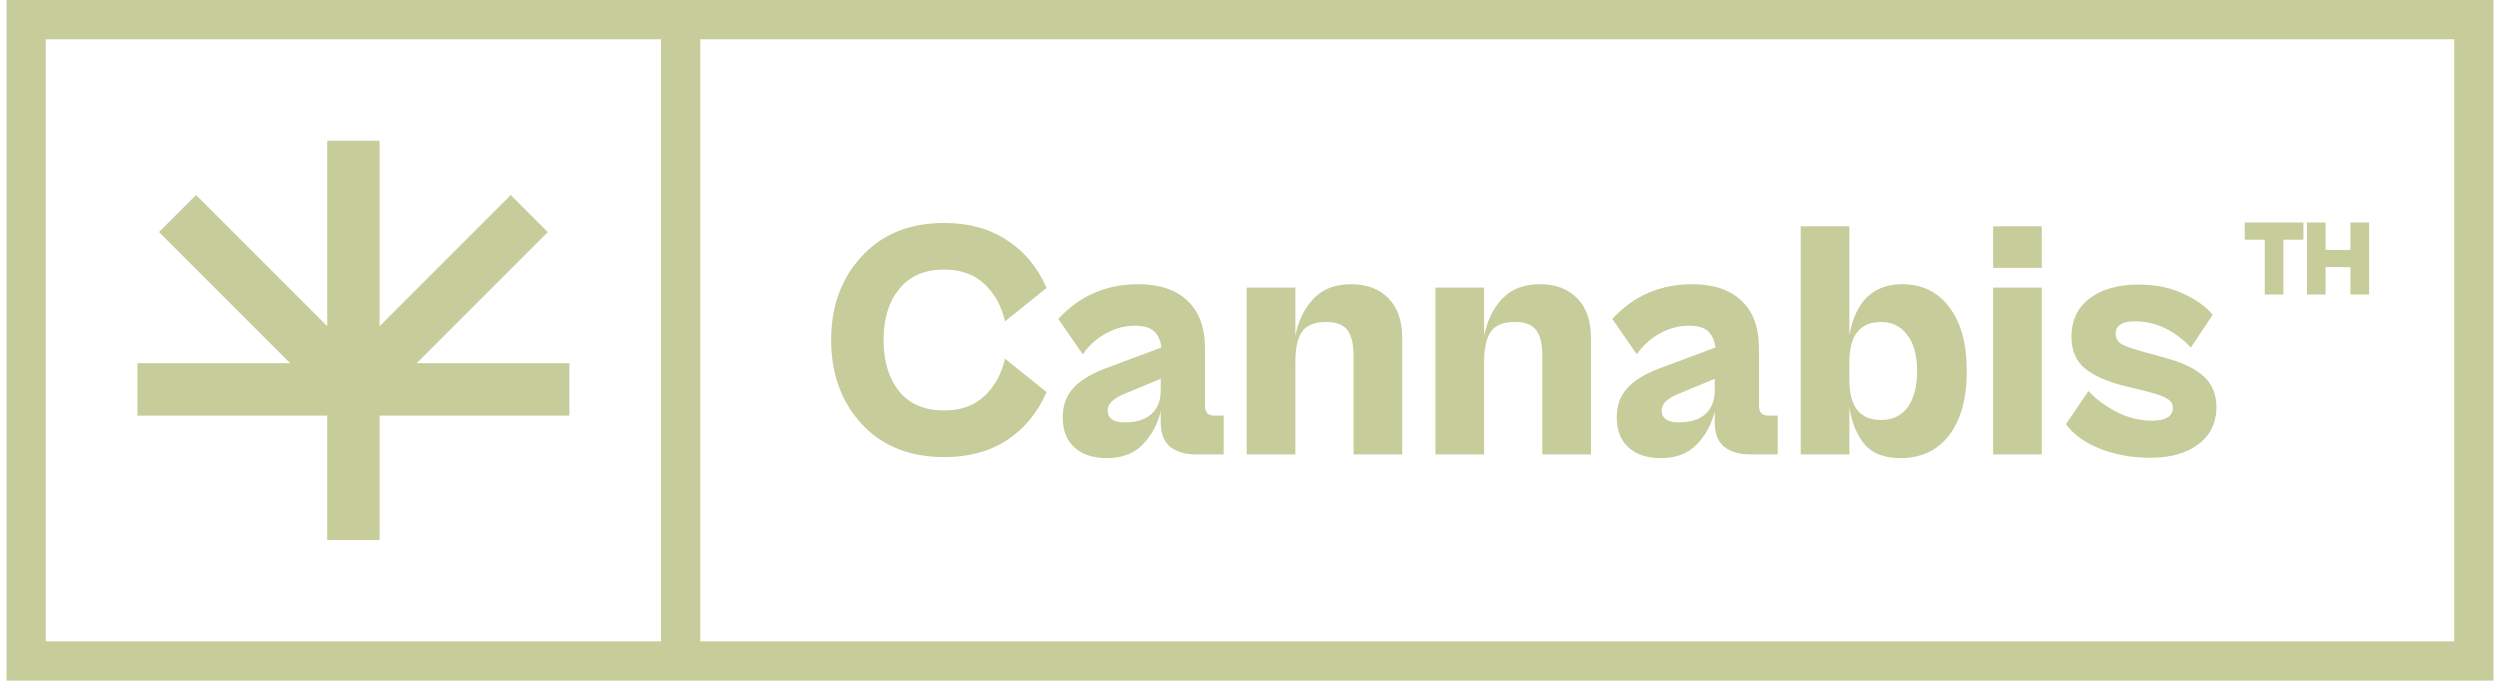
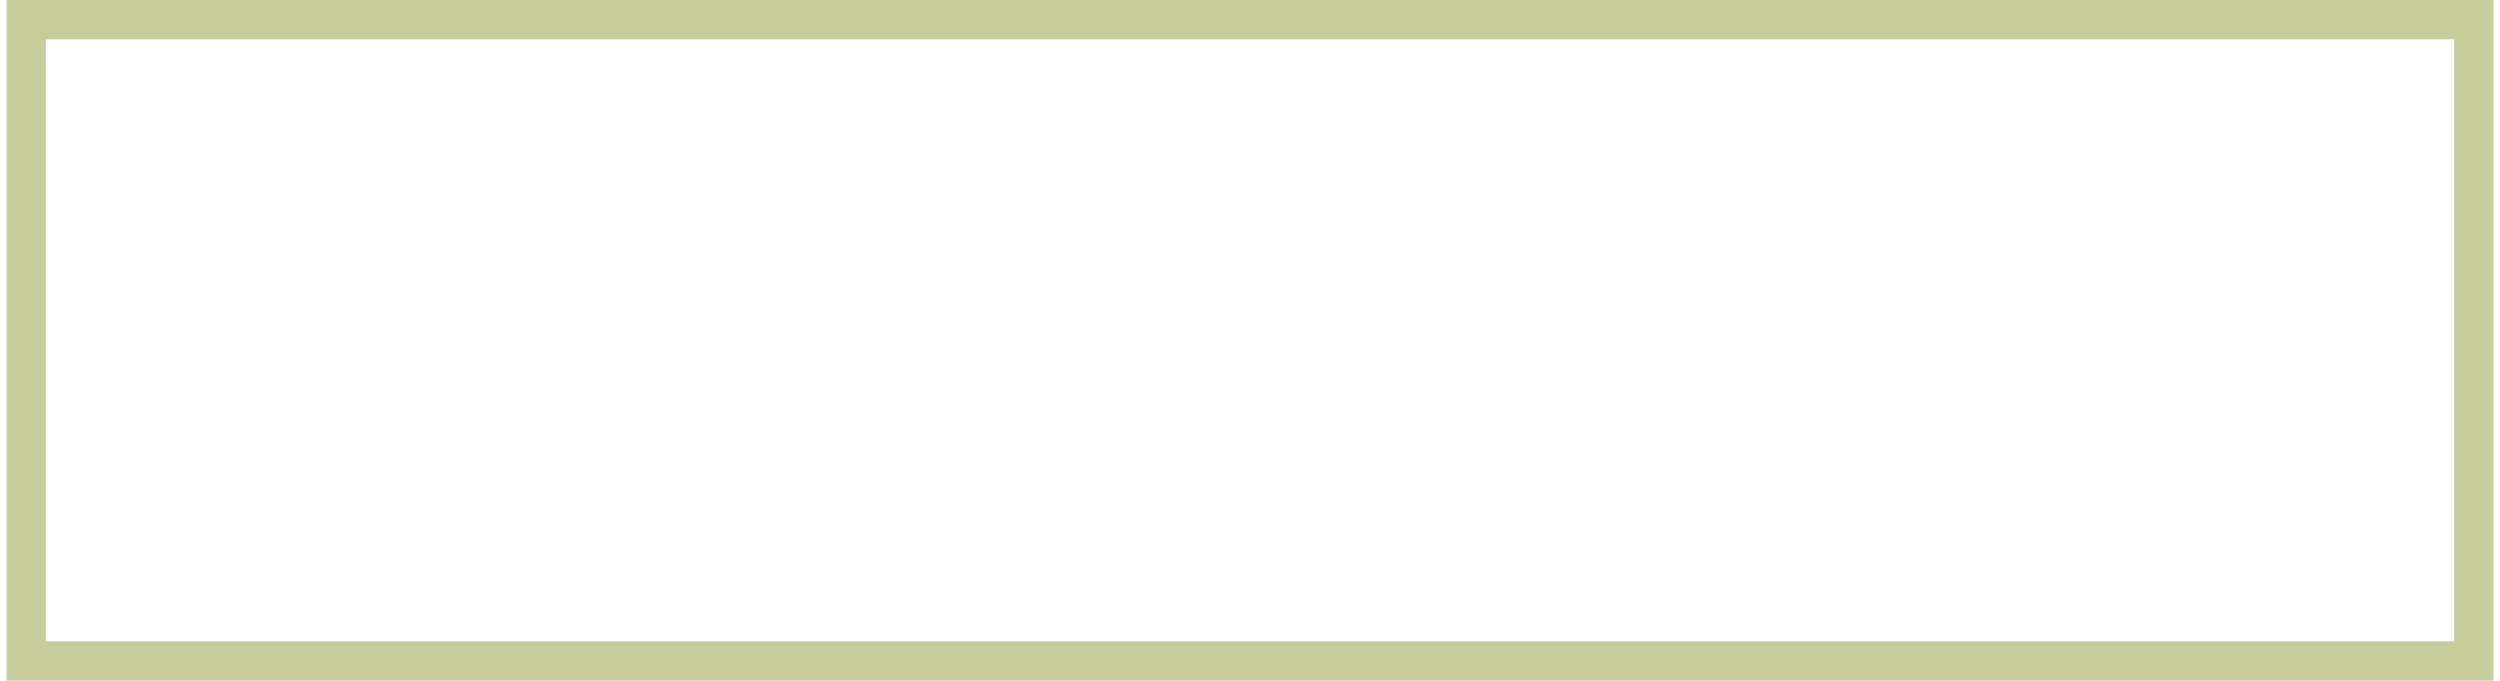
<svg xmlns="http://www.w3.org/2000/svg" width="191" height="52" viewBox="0 0 191 52" fill="none">
-   <path fill-rule="evenodd" clip-rule="evenodd" d="M29 10.75H25V24.922L14.979 14.901L12.151 17.729L22.172 27.75H10.5V31.75H25V41.25H29V31.75H43.5V27.75H31.828L41.849 17.729L39.021 14.901L29 24.922V10.75Z" fill="#C6CC9A" />
-   <rect x="50.5" y="2.5" width="3" height="47" fill="#C6CC9A" />
-   <path fill-rule="evenodd" clip-rule="evenodd" d="M173.028 22.5H174.452V18.313H175.98V17H171.5V18.313H173.028V22.5ZM176.251 22.5H177.676V20.407H179.575V22.5H181V17H179.575V19.093H177.676V17H176.251V22.5ZM65.84 32.4C67.4 34.081 69.506 34.922 72.158 34.922C74.013 34.922 75.607 34.489 76.942 33.622C78.277 32.738 79.282 31.516 79.958 29.956L76.786 27.408C76.509 28.587 75.98 29.54 75.2 30.268C74.42 30.996 73.397 31.36 72.132 31.36C70.641 31.36 69.497 30.875 68.7 29.904C67.903 28.916 67.504 27.607 67.504 25.978C67.504 24.349 67.903 23.049 68.7 22.078C69.497 21.09 70.641 20.596 72.132 20.596C73.397 20.596 74.42 20.96 75.2 21.688C75.98 22.416 76.509 23.369 76.786 24.548L79.958 22C79.282 20.44 78.277 19.227 76.942 18.36C75.607 17.476 74.013 17.034 72.158 17.034C69.506 17.034 67.4 17.883 65.84 19.582C64.28 21.263 63.5 23.395 63.5 25.978C63.5 28.561 64.28 30.701 65.84 32.4ZM82.102 34.194C82.709 34.731 83.524 35 84.546 35C85.725 35 86.644 34.653 87.302 33.96C87.978 33.267 88.438 32.417 88.68 31.412V32.27C88.68 33.119 88.923 33.743 89.408 34.142C89.911 34.523 90.544 34.714 91.306 34.714H93.49V31.75H92.736C92.286 31.75 92.06 31.498 92.06 30.996V26.628C92.06 25.033 91.618 23.82 90.734 22.988C89.85 22.139 88.594 21.714 86.964 21.714C84.52 21.714 82.484 22.598 80.854 24.366L82.726 27.07C83.177 26.411 83.758 25.883 84.468 25.484C85.179 25.085 85.924 24.886 86.704 24.886C87.38 24.886 87.866 25.024 88.16 25.302C88.472 25.579 88.663 25.995 88.732 26.55L84.832 28.006C83.584 28.439 82.666 28.959 82.076 29.566C81.487 30.172 81.192 30.944 81.192 31.88C81.192 32.885 81.496 33.657 82.102 34.194ZM85.924 32.27C85.058 32.27 84.624 31.958 84.624 31.334C84.624 30.849 85.075 30.424 85.976 30.06L88.68 28.942V29.826C88.68 30.606 88.438 31.212 87.952 31.646C87.484 32.062 86.808 32.27 85.924 32.27ZM98.965 34.714H95.247V21.974H98.965V25.666C99.191 24.505 99.65 23.56 100.343 22.832C101.037 22.087 101.999 21.714 103.229 21.714C104.443 21.714 105.396 22.078 106.089 22.806C106.783 23.517 107.129 24.522 107.129 25.822V34.714H103.411V27.122C103.411 26.273 103.255 25.64 102.943 25.224C102.649 24.808 102.103 24.6 101.305 24.6C100.439 24.6 99.832 24.843 99.485 25.328C99.139 25.813 98.965 26.593 98.965 27.668V34.714ZM109.669 34.714H113.387V27.668C113.387 26.593 113.561 25.813 113.907 25.328C114.254 24.843 114.861 24.6 115.727 24.6C116.525 24.6 117.071 24.808 117.365 25.224C117.677 25.64 117.833 26.273 117.833 27.122V34.714H121.551V25.822C121.551 24.522 121.205 23.517 120.511 22.806C119.818 22.078 118.865 21.714 117.651 21.714C116.421 21.714 115.459 22.087 114.765 22.832C114.072 23.56 113.613 24.505 113.387 25.666V21.974H109.669V34.714ZM126.873 35C125.85 35 125.035 34.731 124.429 34.194C123.822 33.657 123.519 32.885 123.519 31.88C123.519 30.944 123.813 30.172 124.403 29.566C124.992 28.959 125.911 28.439 127.159 28.006L131.059 26.55C130.989 25.995 130.799 25.579 130.487 25.302C130.192 25.024 129.707 24.886 129.031 24.886C128.251 24.886 127.505 25.085 126.795 25.484C126.084 25.883 125.503 26.411 125.053 27.07L123.181 24.366C124.81 22.598 126.847 21.714 129.291 21.714C130.92 21.714 132.177 22.139 133.061 22.988C133.945 23.82 134.387 25.033 134.387 26.628V30.996C134.387 31.498 134.612 31.75 135.063 31.75H135.817V34.714H133.633C132.87 34.714 132.237 34.523 131.735 34.142C131.249 33.743 131.007 33.119 131.007 32.27V31.412C130.764 32.417 130.305 33.267 129.629 33.96C128.97 34.653 128.051 35 126.873 35ZM126.951 31.334C126.951 31.958 127.384 32.27 128.251 32.27C129.135 32.27 129.811 32.062 130.279 31.646C130.764 31.212 131.007 30.606 131.007 29.826V28.942L128.303 30.06C127.401 30.424 126.951 30.849 126.951 31.334ZM137.574 34.714H141.292V31.126C141.482 32.304 141.872 33.249 142.462 33.96C143.068 34.653 143.978 35 145.192 35C146.769 35 148.008 34.419 148.91 33.258C149.811 32.079 150.262 30.441 150.262 28.344C150.262 26.264 149.82 24.643 148.936 23.482C148.052 22.303 146.856 21.714 145.348 21.714C143.112 21.714 141.76 23.014 141.292 25.614V17.294H137.574V34.714ZM143.71 32.088C142.098 32.088 141.292 31.074 141.292 29.046V27.668C141.292 25.622 142.098 24.6 143.71 24.6C144.559 24.6 145.226 24.929 145.712 25.588C146.214 26.229 146.466 27.148 146.466 28.344C146.466 29.54 146.223 30.467 145.738 31.126C145.252 31.767 144.576 32.088 143.71 32.088ZM155.993 20.466H152.275V17.294H155.993V20.466ZM155.993 34.714H152.275V21.974H155.993V34.714ZM160.416 34.272C161.595 34.74 162.886 34.974 164.29 34.974C165.798 34.974 167.012 34.636 167.93 33.96C168.866 33.267 169.334 32.313 169.334 31.1C169.334 30.129 169.014 29.349 168.372 28.76C167.748 28.171 166.726 27.685 165.304 27.304L163.874 26.914C162.99 26.671 162.392 26.463 162.08 26.29C161.786 26.099 161.638 25.839 161.638 25.51C161.638 24.869 162.124 24.548 163.094 24.548C164.672 24.548 166.102 25.215 167.384 26.55L169.048 24.054C168.546 23.43 167.8 22.892 166.812 22.442C165.824 21.974 164.689 21.74 163.406 21.74C161.829 21.74 160.572 22.095 159.636 22.806C158.718 23.517 158.258 24.487 158.258 25.718C158.258 26.758 158.596 27.564 159.272 28.136C159.948 28.691 160.928 29.133 162.21 29.462L163.926 29.878C164.672 30.069 165.2 30.25 165.512 30.424C165.842 30.597 166.006 30.84 166.006 31.152C166.006 31.811 165.469 32.14 164.394 32.14C163.493 32.14 162.609 31.923 161.742 31.49C160.876 31.039 160.148 30.502 159.558 29.878L157.842 32.4C158.397 33.18 159.255 33.804 160.416 34.272Z" fill="#C6CC9A" />
  <rect x="2" y="1.5" width="187" height="49" stroke="#C6CC9A" stroke-width="3" />
</svg>